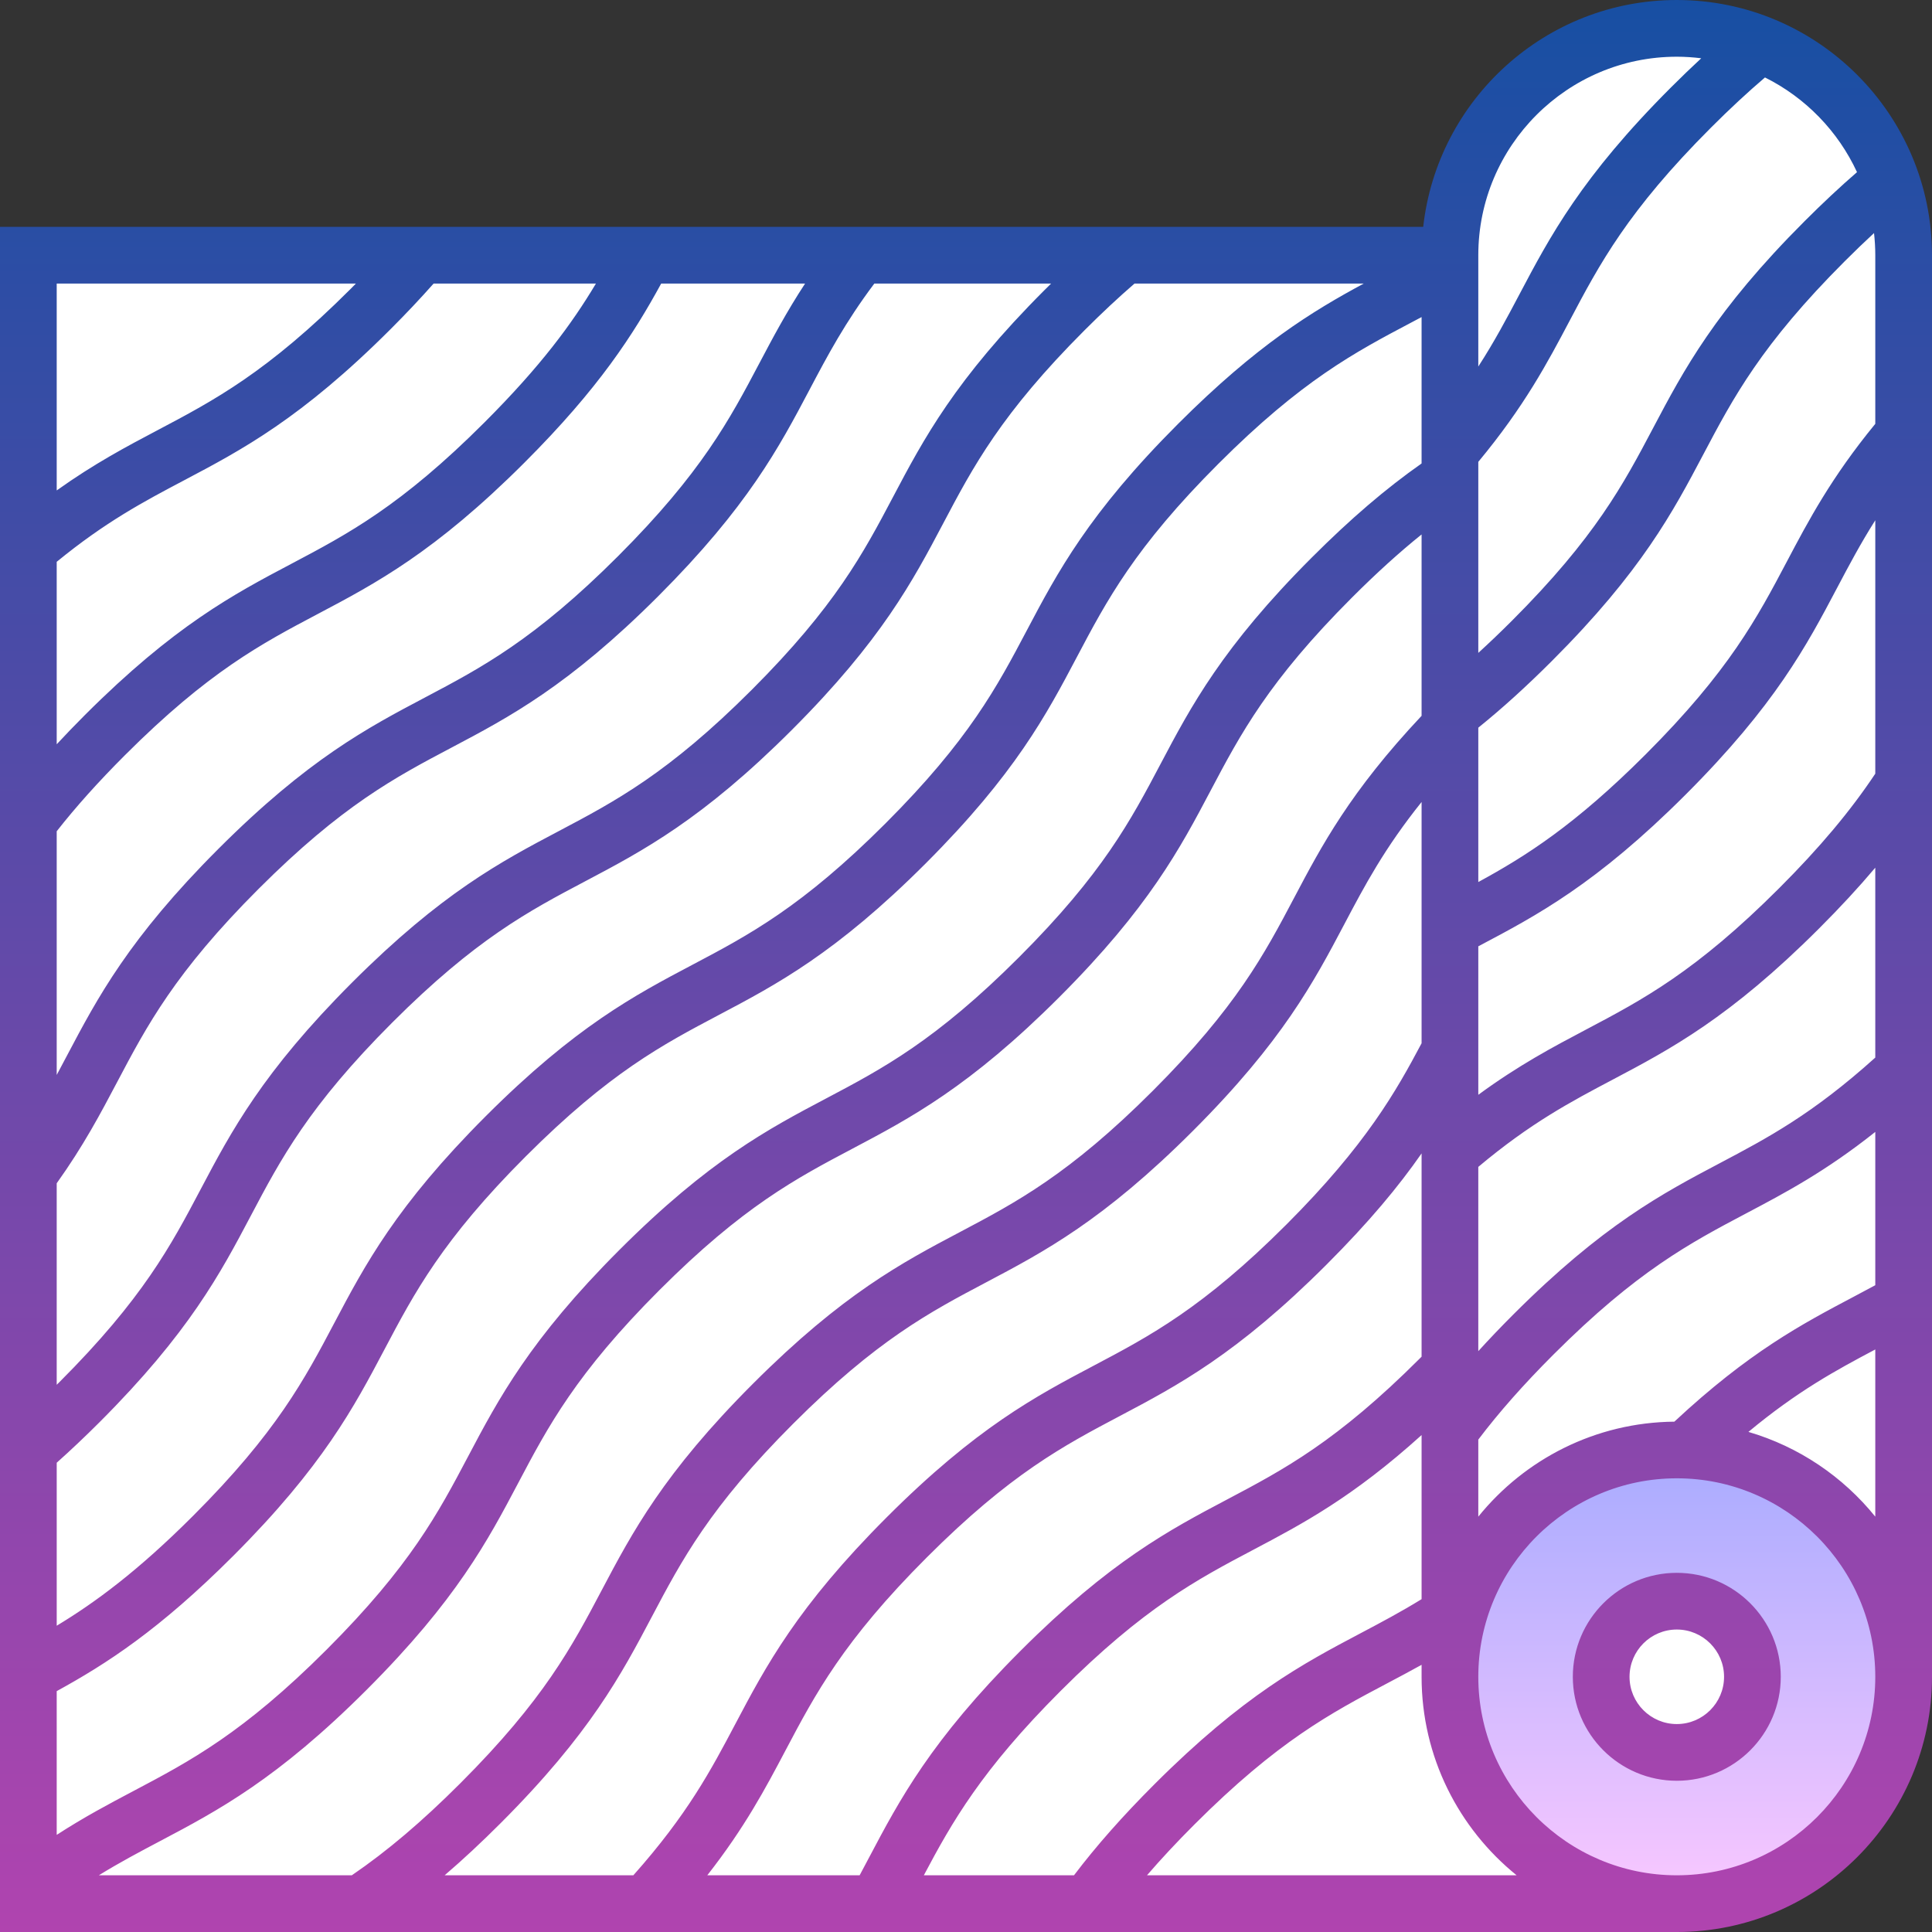
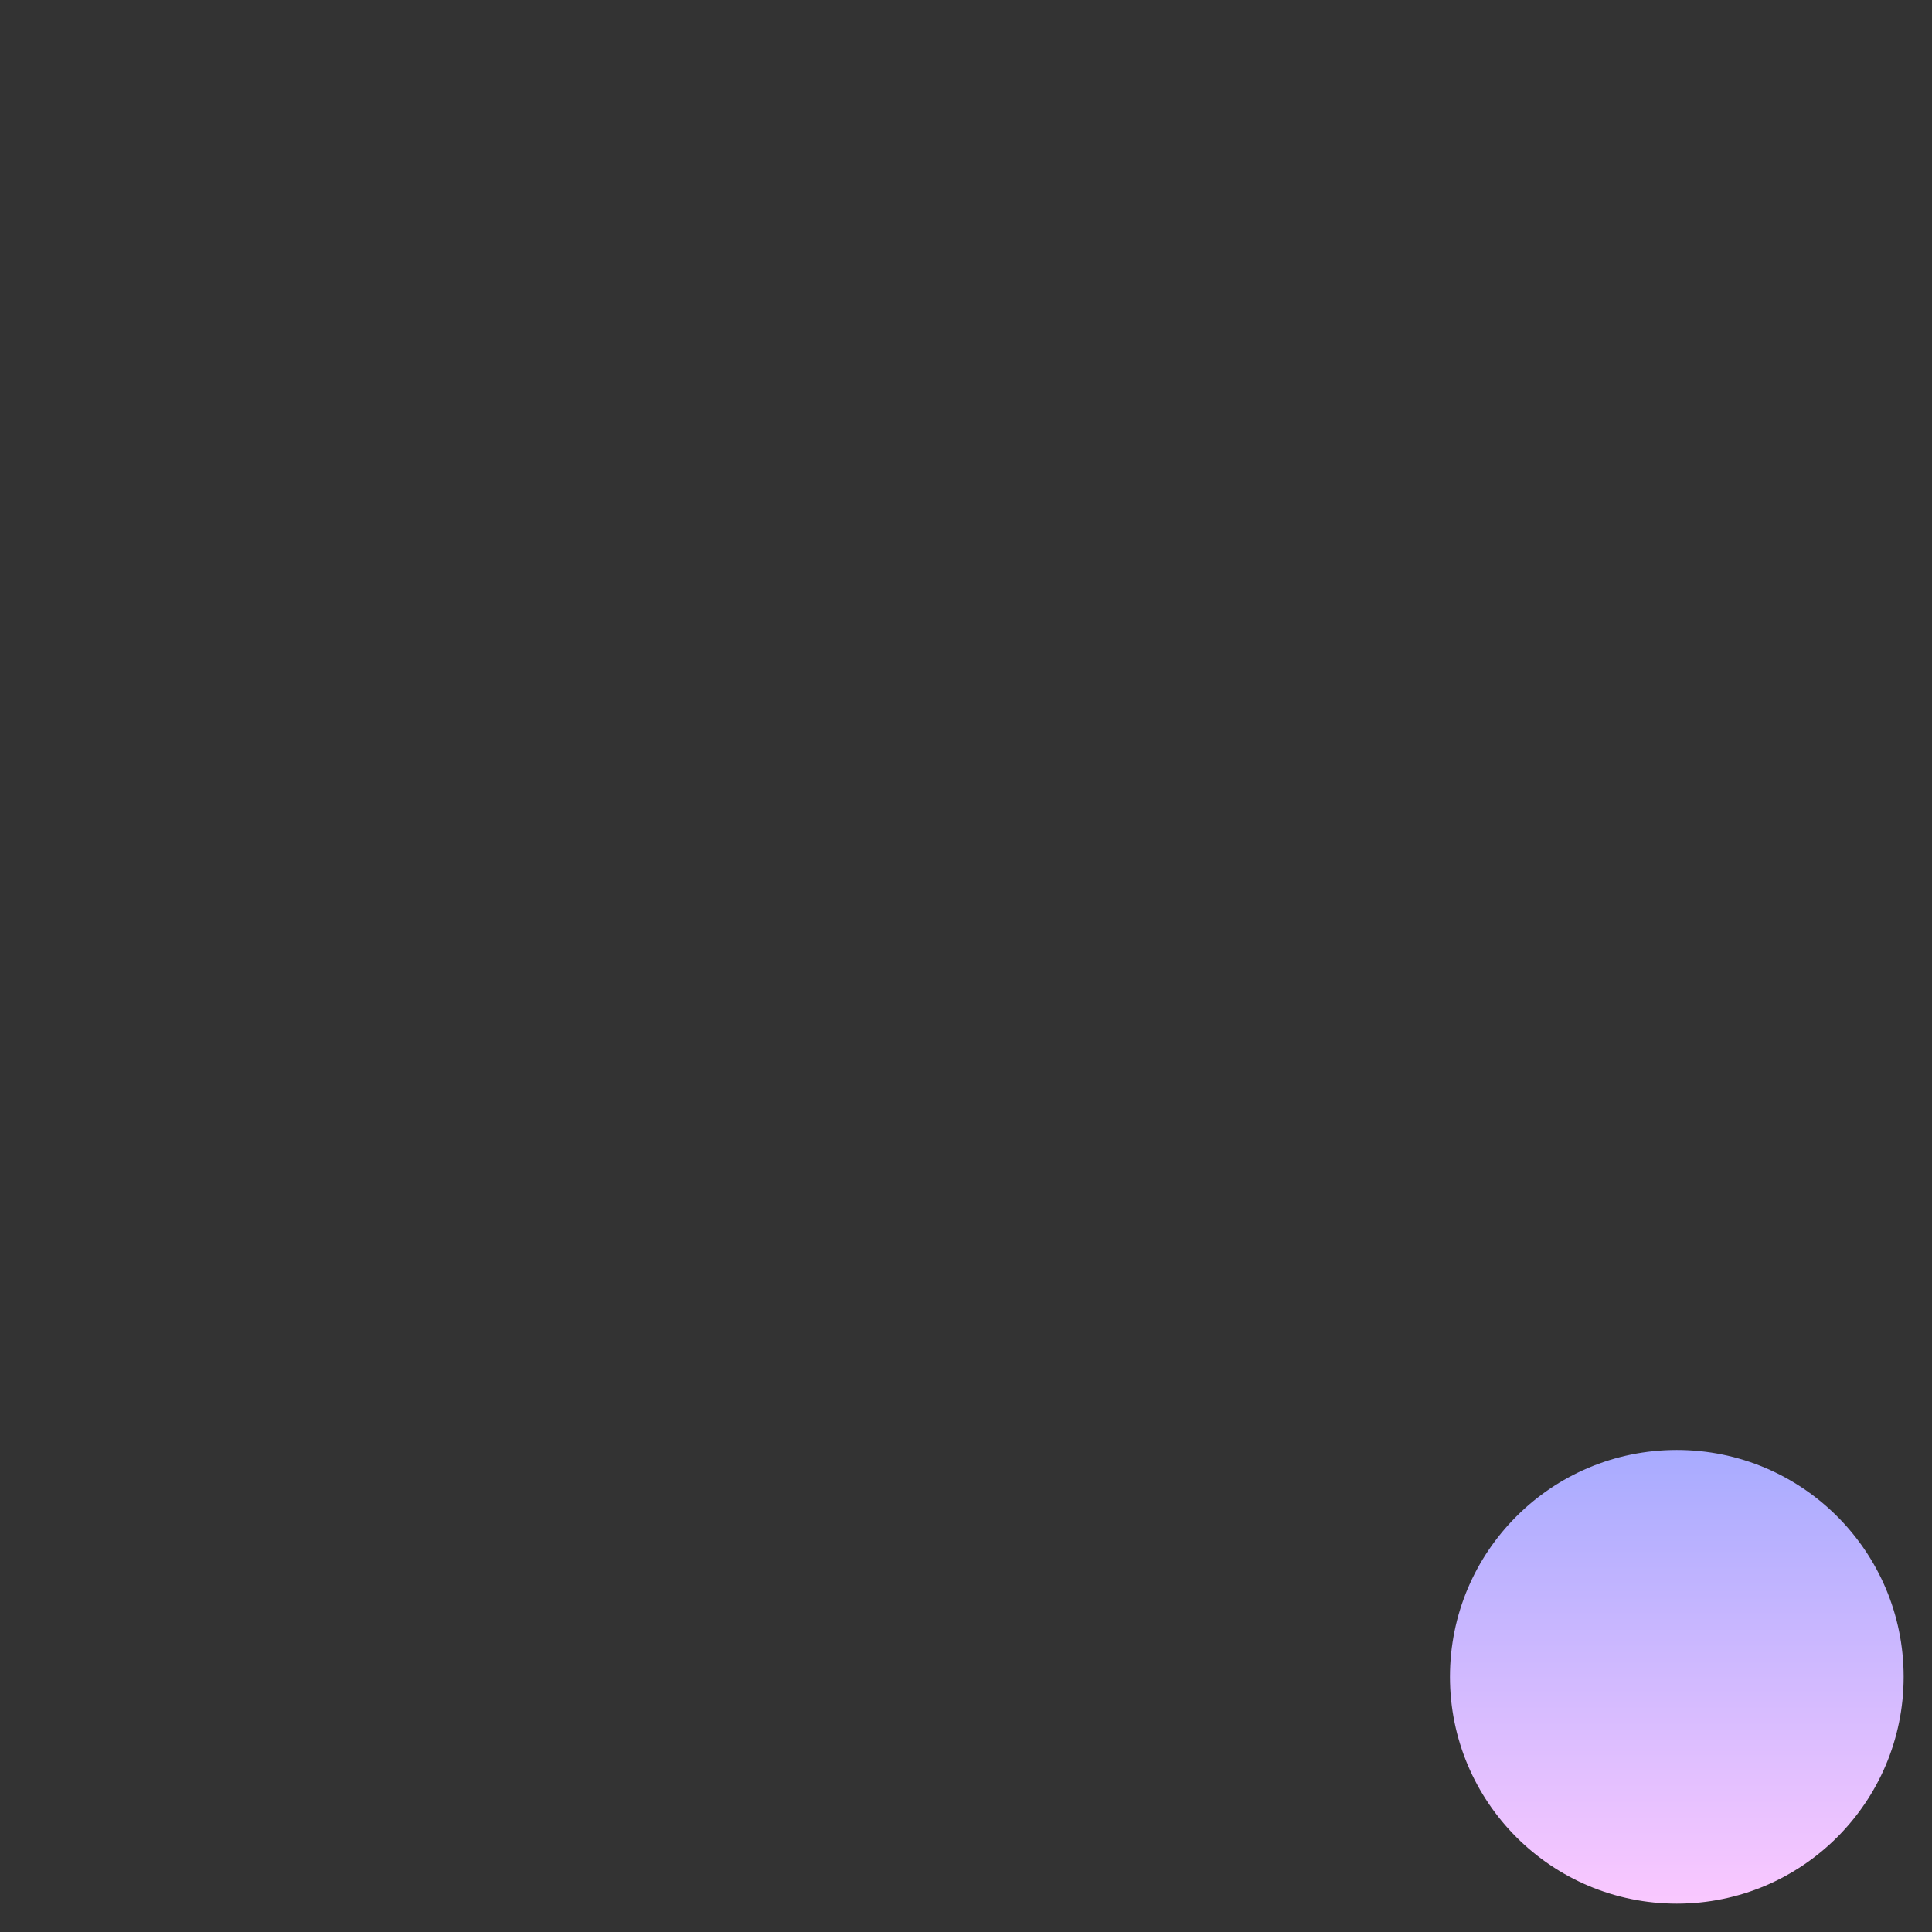
<svg xmlns="http://www.w3.org/2000/svg" id="Capa_1" height="512" viewBox="0 0 511 511" width="512">
  <rect x="0" y="0" width="511" height="511" fill="#333333" stroke="none" />
  <linearGradient id="SVGID_1_" gradientUnits="userSpaceOnUse" x1="443.5" x2="443.5" y1="383.5" y2="503.5">
    <stop offset="0" stop-color="#a8abff" />
    <stop offset="1" stop-color="#fac8ff" />
  </linearGradient>
  <linearGradient id="SVGID_2_" gradientUnits="userSpaceOnUse" x1="255.5" x2="255.5" y1="0" y2="511">
    <stop offset="0" stop-color="#174fa3" />
    <stop offset="1" stop-color="#b044af" />
  </linearGradient>
  <g id="Filled_30_">
-     <path d="m443.5 503.5h-436v-436h376c0-33.137 26.863-60 60-60s60 26.863 60 60v376z" fill="#fff" />
    <circle cx="443.5" cy="443.5" fill="url(#SVGID_1_)" r="60" />
-     <circle cx="443.5" cy="443.5" fill="#fff" r="20" />
-     <path d="m443.5 416c-15.164 0-27.5 12.337-27.5 27.5s12.336 27.5 27.5 27.5 27.5-12.337 27.5-27.5-12.336-27.5-27.5-27.5zm0 40c-6.893 0-12.5-5.607-12.5-12.5s5.607-12.5 12.5-12.5 12.5 5.607 12.5 12.5-5.607 12.5-12.5 12.5zm0-456c-34.684 0-63.329 26.298-67.073 60h-376.427v451h443.5c37.22 0 67.5-30.28 67.5-67.5v-376c0-37.22-30.28-67.5-67.5-67.5zm52.5 339.926c-1.946 1.051-3.883 2.083-5.777 3.085-13.59 7.179-27.628 14.598-47.364 33.006-20.927.197-39.6 9.959-51.859 25.123v-20.378c5.444-7.194 11.95-14.565 19.854-22.469 22.094-22.1 36.164-29.53 51.059-37.397 10.327-5.454 20.927-11.057 34.087-21.515zm-481-191.333c12.985-10.623 23.083-15.954 33.734-21.578 15.224-8.037 30.966-16.349 54.659-40.041 4.065-4.065 7.84-8.076 11.293-11.974h42.934c-6.303 10.55-14.507 21.757-29.484 36.727-22.089 22.089-36.158 29.517-51.053 37.381-15.224 8.037-30.967 16.349-54.657 40.039-2.62 2.62-5.081 5.181-7.427 7.706v-48.26zm0 71.268c5.061-6.45 10.975-13.05 18.033-20.107 22.09-22.09 36.159-29.518 51.054-37.382 15.224-8.037 30.966-16.349 54.655-40.037 19.726-19.717 28.787-33.886 36.138-47.335h38.057c-4.94 7.549-8.546 14.366-12.063 21.027-7.865 14.893-15.293 28.96-37.377 51.049-22.095 22.095-36.163 29.522-51.058 37.386-15.224 8.038-30.966 16.349-54.662 40.044-23.69 23.69-32.002 39.435-40.041 54.66-.914 1.731-1.818 3.442-2.736 5.151v-64.456zm0 93.104c7.095-9.927 11.618-18.493 16.001-26.795 7.865-14.897 15.294-28.968 37.382-51.057 22.095-22.095 36.164-29.522 51.058-37.386 15.224-8.038 30.966-16.349 54.663-40.045 23.684-23.69 31.996-39.43 40.034-54.651 4.786-9.063 9.339-17.672 17.115-28.031h46.756c-.575.566-1.151 1.135-1.733 1.717-23.688 23.692-32 39.434-40.037 54.656-7.866 14.896-15.295 28.967-37.393 51.063-22.089 22.089-36.158 29.517-51.053 37.381-15.224 8.037-30.966 16.349-54.658 40.04-23.686 23.691-31.998 39.43-40.035 54.651-7.866 14.895-15.295 28.964-37.395 51.059-.236.236-.47.46-.706.695v-53.297zm481-108.335c-6.584 9.897-14.705 19.568-25.404 30.267-22.097 22.104-36.167 29.531-51.062 37.396-8.819 4.656-17.865 9.442-28.534 17.271v-39.272l.204-.108c15.219-8.037 30.956-16.348 54.649-40.031 23.7-23.699 32.012-39.443 40.05-54.669 3.132-5.933 6.182-11.697 10.097-17.879zm0-137.13v44.601c-11.659 14.235-17.61 25.488-23.361 36.381-7.865 14.896-15.293 28.967-37.391 51.063-18.716 18.71-31.671 26.899-44.248 33.747v-40.826c6.325-5.103 12.731-10.911 19.493-17.672 23.695-23.69 32.009-39.433 40.049-54.656 7.867-14.896 15.296-28.964 37.392-51.054 2.647-2.647 5.213-5.114 7.732-7.443.214 1.925.334 3.878.334 5.859zm-195.931 7.5h60.633c-13.581 7.317-28.257 16.258-49.065 37.066-23.698 23.698-32.011 39.441-40.05 54.667-7.865 14.894-15.293 28.961-37.38 51.053-22.095 22.095-36.164 29.523-51.059 37.387-15.224 8.037-30.966 16.349-54.661 40.043-23.691 23.691-32.002 39.434-40.04 54.658-7.864 14.895-15.292 28.964-37.38 51.053-14.664 14.663-25.888 22.913-36.067 29.066v-43.113c3.704-3.307 7.495-6.887 11.312-10.706 23.7-23.694 32.013-39.437 40.052-54.661 7.865-14.893 15.293-28.959 37.378-51.049 22.09-22.09 36.159-29.518 51.054-37.382 15.224-8.037 30.966-16.349 54.656-40.038 23.698-23.698 32.011-39.442 40.05-54.667 7.865-14.895 15.293-28.963 37.38-51.054 4.561-4.56 8.895-8.61 13.187-12.323zm-285.069 372.293c13.165-7.223 27.085-16.172 46.673-35.759 23.69-23.691 32.001-39.434 40.039-54.657 7.864-14.896 15.292-28.965 37.381-51.054 22.094-22.094 36.163-29.521 51.058-37.386 15.224-8.037 30.967-16.349 54.663-40.045 23.688-23.692 31.999-39.434 40.037-54.655 7.866-14.896 15.295-28.967 37.393-51.063 22.084-22.084 36.152-29.513 51.046-37.378.896-.473 1.802-.953 2.71-1.435v38.722c-9.51 6.682-18.817 14.658-29.003 24.844-23.695 23.695-32.009 39.438-40.049 54.661-7.866 14.896-15.296 28.964-37.391 51.059-22.088 22.089-36.155 29.518-51.048 37.382-15.224 8.039-30.966 16.352-54.662 40.048-23.689 23.689-32.001 39.429-40.039 54.65-7.866 14.896-15.295 28.964-37.391 51.06-22.092 22.093-36.16 29.522-51.054 37.388-6.463 3.412-13.076 6.911-20.363 11.631zm27.368 39.645c15.222-8.039 30.962-16.352 54.655-40.044 23.696-23.697 32.009-39.438 40.049-54.662 7.864-14.893 15.292-28.96 37.381-51.048 22.096-22.097 36.165-29.525 51.06-37.392 15.221-8.038 30.961-16.35 54.65-40.038 23.695-23.695 32.009-39.438 40.048-54.661 7.867-14.896 15.297-28.965 37.392-51.06 6.433-6.433 12.462-11.903 18.397-16.678v47.973c-18.922 20.13-26.432 34.35-33.699 48.115-7.863 14.894-15.291 28.961-37.384 51.054-22.096 22.097-36.165 29.526-51.061 37.392-15.221 8.038-30.961 16.351-54.649 40.039-23.698 23.692-32.011 39.437-40.051 54.662-7.864 14.894-15.292 28.961-37.379 51.048-10.17 10.17-19.351 17.961-28.724 24.363h-66.912c5.56-3.428 10.81-6.202 16.227-9.063zm90.015-4.694c23.688-23.688 32-39.429 40.037-54.651 7.866-14.896 15.295-28.967 37.393-51.059 22.089-22.089 36.156-29.518 51.048-37.382 15.224-8.04 30.966-16.353 54.662-40.049 23.694-23.694 32.005-39.436 40.042-54.658 5.397-10.223 10.582-20.034 20.435-32.323v63.813c-6.635 12.502-14.623 26.802-35.733 47.922-22.088 22.089-36.155 29.518-51.048 37.382-15.224 8.039-30.966 16.352-54.662 40.048-23.688 23.688-32.001 39.427-40.04 54.647-6.493 12.294-12.663 23.948-27.001 40.066h-49.911c4.798-4.11 9.68-8.658 14.778-13.756zm75.397-19.305c7.866-14.893 15.295-28.959 37.383-51.046 22.096-22.097 36.165-29.525 51.06-37.392 15.221-8.038 30.961-16.35 54.651-40.04 11.324-11.329 19.063-20.684 25.125-29.391v53.758c-.127.127-.245.25-.373.377-22.096 22.097-36.165 29.526-51.06 37.392-15.221 8.038-30.961 16.351-54.65 40.039-23.703 23.703-32.016 39.447-40.056 54.674-.814 1.541-1.646 3.111-2.492 4.689h-40.294c9.942-12.687 15.396-23.005 20.706-33.06zm72.743-15.695c22.088-22.089 36.155-29.518 51.048-37.382 12.92-6.823 26.216-13.848 44.429-30.302v43.405c-5.511 3.393-10.677 6.13-16.087 8.988-15.219 8.039-30.956 16.352-54.646 40.043-8.361 8.362-15.326 16.247-21.202 24.003h-39.715c7.453-14.064 15.219-27.801 36.173-48.755zm215.477-167.524c-16.652 14.998-28.542 21.282-41.093 27.912-15.224 8.041-30.966 16.355-54.661 40.055-3.299 3.299-6.369 6.517-9.247 9.681v-48.735c13.856-11.622 24.408-17.197 35.538-23.074 15.224-8.039 30.967-16.351 54.665-40.055 5.523-5.523 10.409-10.807 14.797-16.008v50.224zm-4.836-234.189c-4.487 3.889-9.049 8.157-13.837 12.946-23.696 23.69-32.009 39.433-40.049 54.656-7.866 14.895-15.296 28.964-37.391 51.054-3.037 3.037-5.988 5.854-8.887 8.498v-50.53c12.201-14.701 18.293-26.218 24.179-37.364 7.865-14.896 15.295-28.967 37.395-51.067 4.948-4.949 9.642-9.306 14.25-13.239 10.69 5.324 19.315 14.186 24.34 25.046zm-47.664-30.531c2.19 0 4.345.151 6.465.412-2.616 2.423-5.272 4.978-7.998 7.704-23.701 23.701-32.014 39.444-40.053 54.67-3.347 6.338-6.596 12.485-10.914 19.159v-29.445c0-28.948 23.551-52.5 52.5-52.5zm-349.37 60c-.45.456-.886.908-1.343 1.366-22.092 22.093-36.161 29.521-51.056 37.384-8.314 4.39-16.838 8.901-26.731 15.966v-54.716zm209.24 421c3.745-4.339 7.888-8.781 12.503-13.396 22.091-22.091 36.156-29.521 51.046-37.387 2.966-1.567 5.982-3.164 9.081-4.887v3.17c0 21.187 9.82 40.116 25.139 52.5zm140.13 0c-28.949 0-52.5-23.552-52.5-52.5s23.551-52.5 52.5-52.5 52.5 23.552 52.5 52.5-23.551 52.5-52.5 52.5zm18.944-117.275c12.957-10.763 23.098-16.272 33.556-21.802v44.216c-8.54-10.564-20.194-18.499-33.556-22.414z" fill="url(#SVGID_2_)" />
  </g>
</svg>